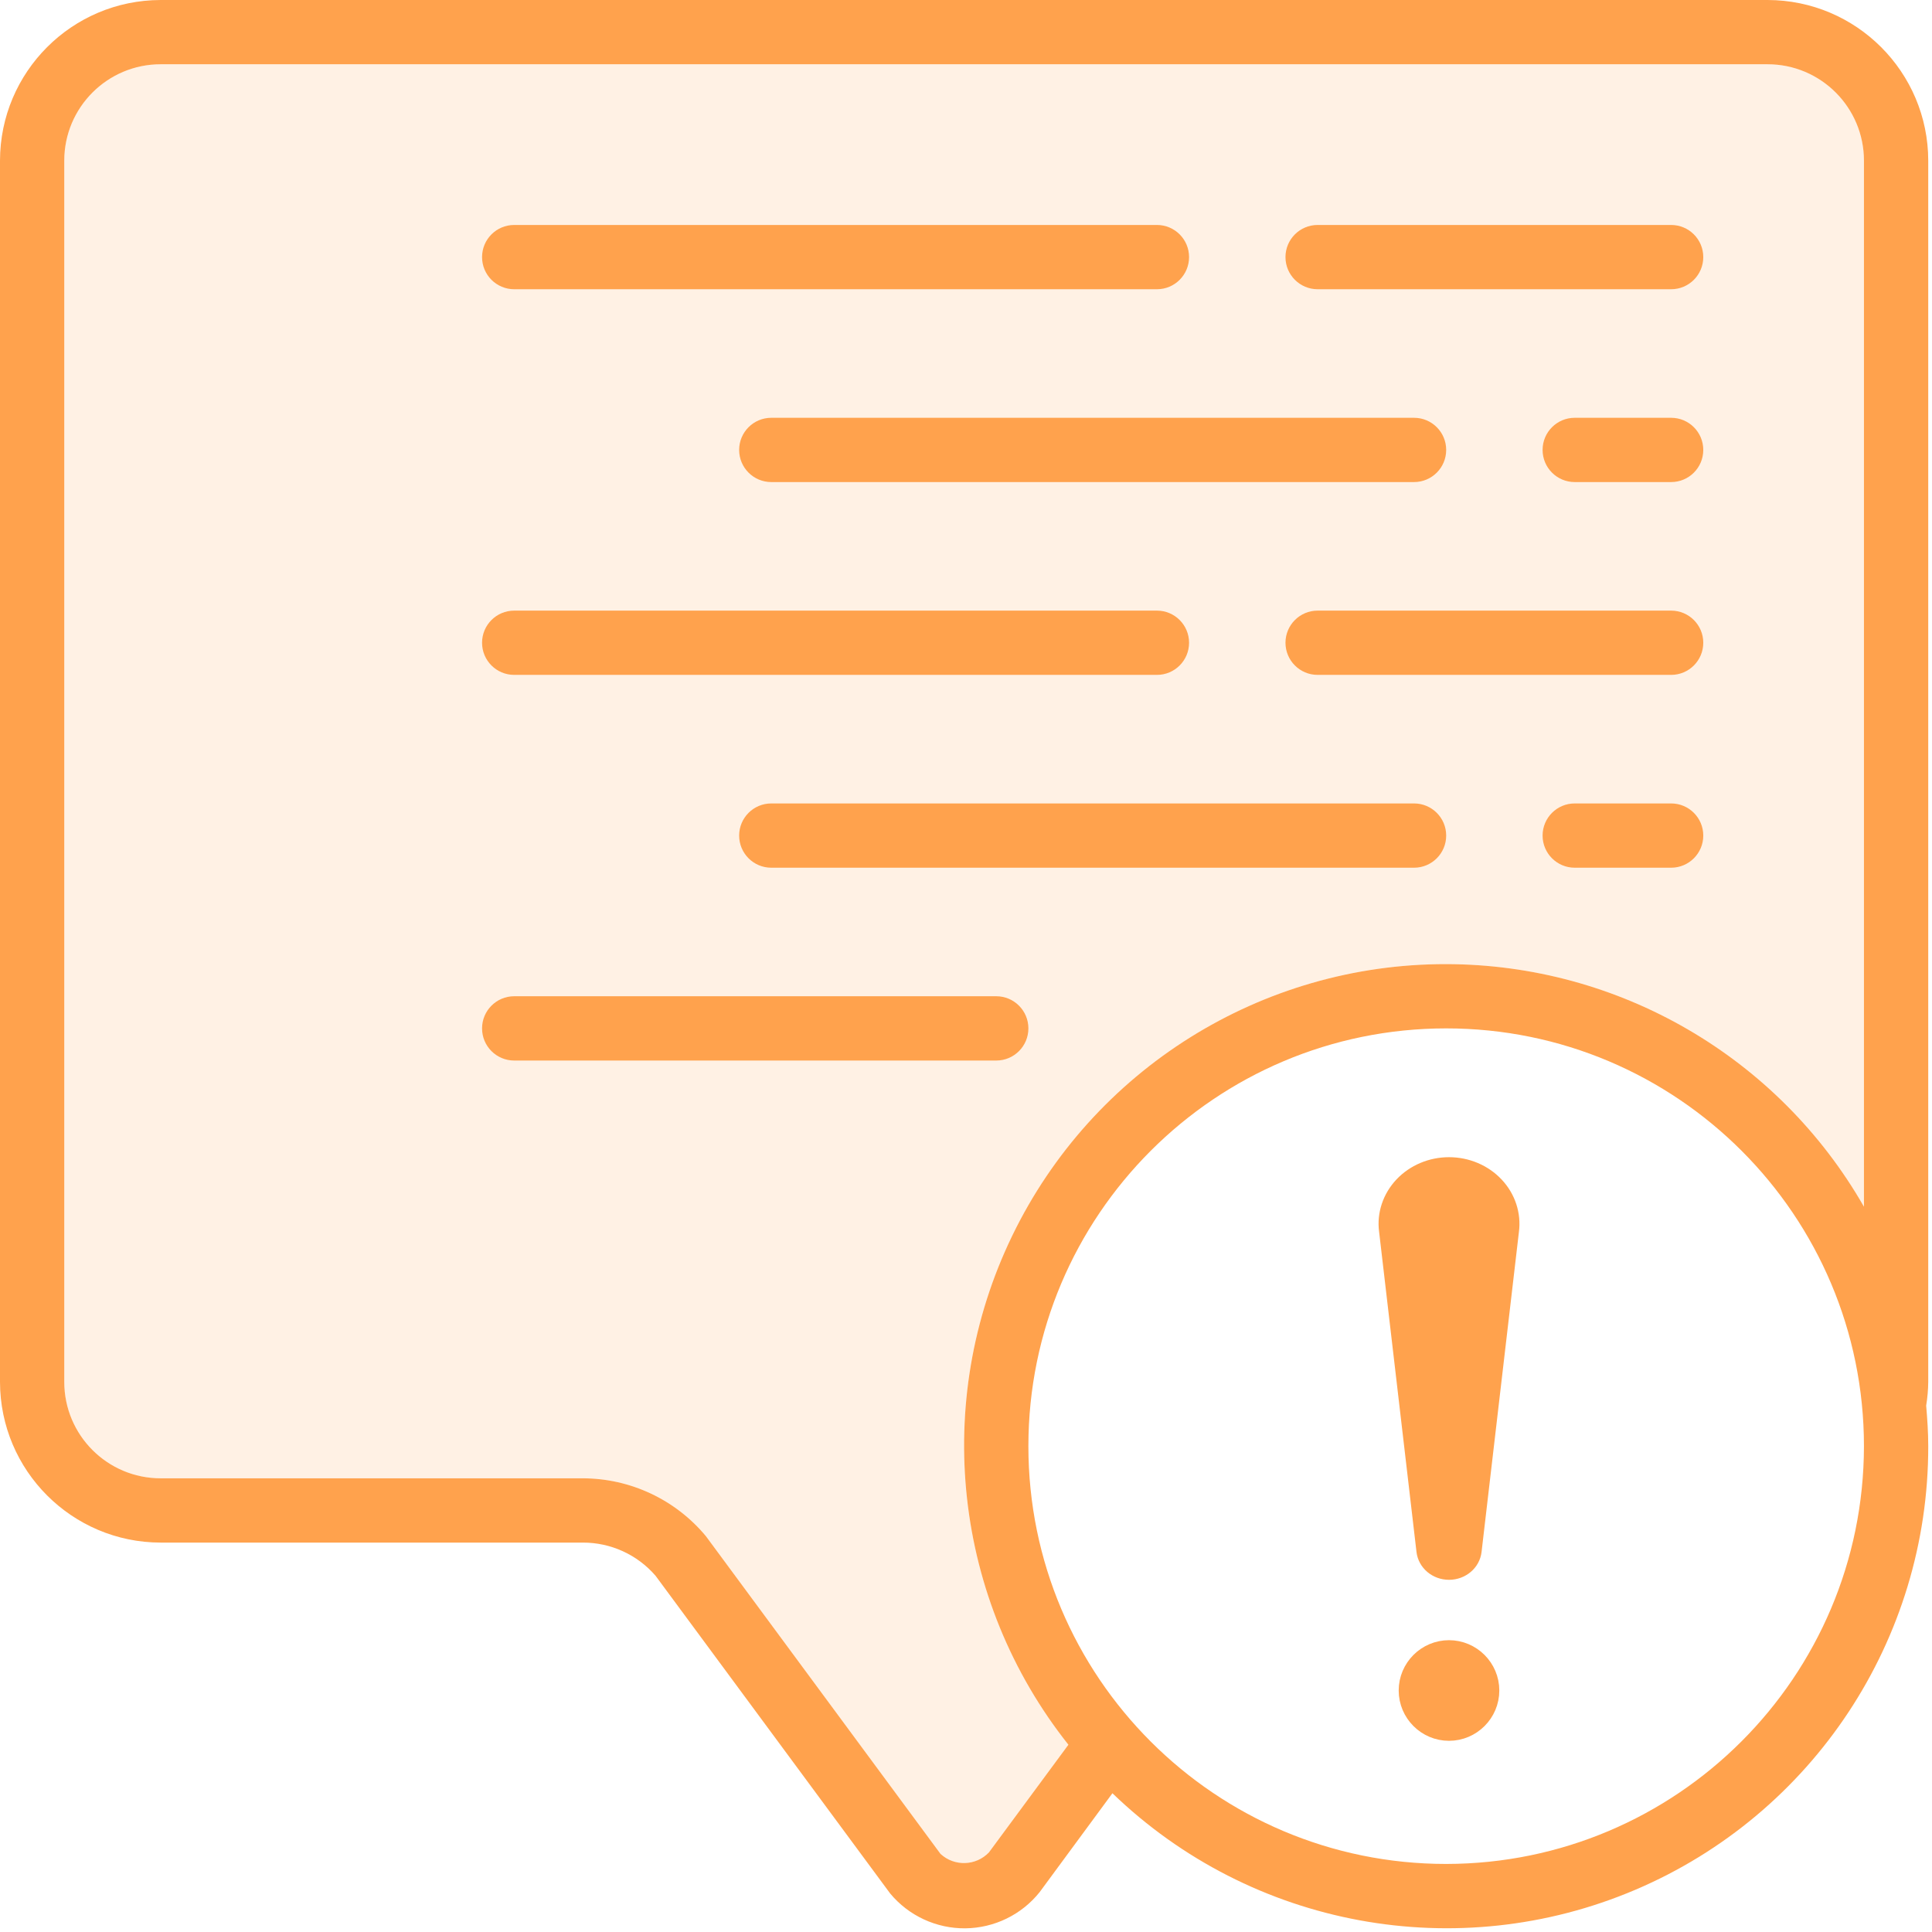
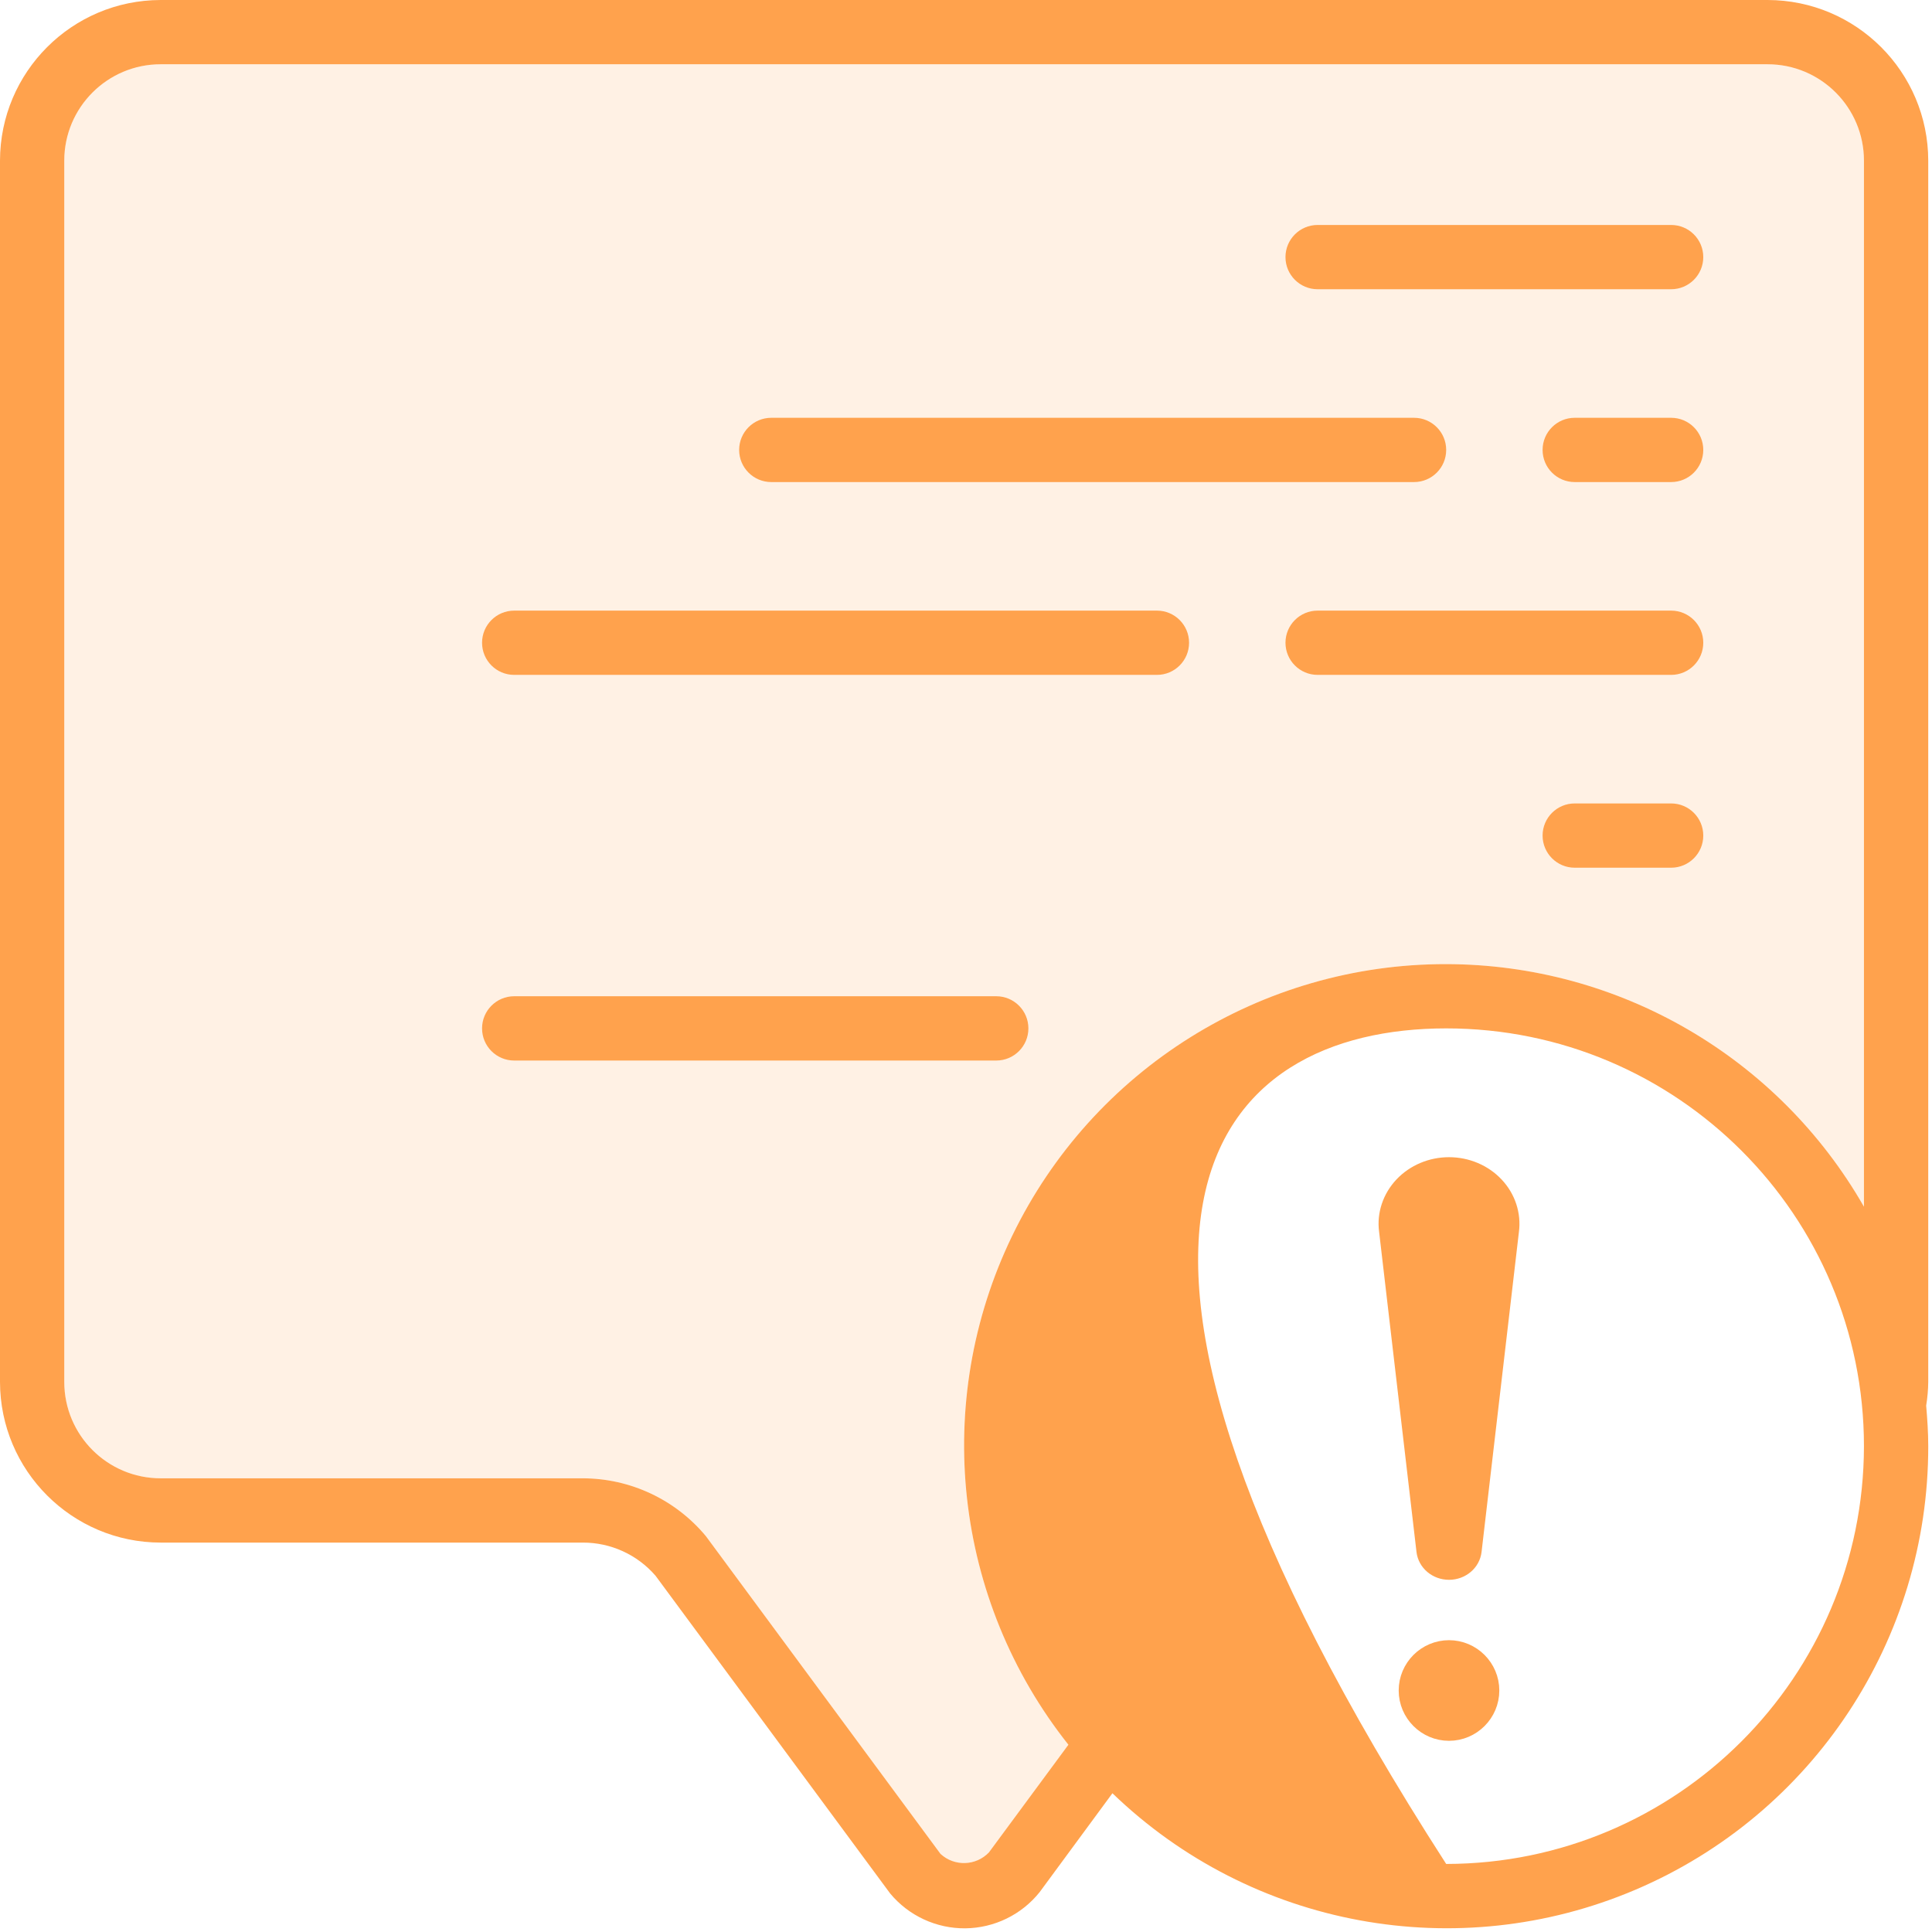
<svg xmlns="http://www.w3.org/2000/svg" width="72px" height="72px" viewBox="0 0 72 72" version="1.1">
  <title>0F25B354-4F54-4A2A-8A85-EDF6BB666EF7@2.00x</title>
  <g id="Desktop" stroke="none" stroke-width="1" fill="none" fill-rule="evenodd">
    <g id="Desktop---landing-page" transform="translate(-1111, -3846)" fill="#FFA24D">
      <g id="Group-27" transform="translate(1020, 3811)">
        <g id="Securing-icon" transform="translate(91, 35)">
-           <path d="M65.871,-2.98427949e-13 L5.988,-2.98427949e-13 C2.683,0.004 0.004,2.683 3.33955086e-13,5.988 L3.33955086e-13,51.499 C0.004,54.805 2.683,57.484 5.988,57.488 L21.714,57.488 C22.757,57.483 23.751,57.936 24.432,58.726 L33.175,70.566 C33.866,71.397 34.894,71.873 35.974,71.863 C37.054,71.852 38.073,71.356 38.747,70.511 L41.457,66.829 C46.641,71.831 54.313,73.248 60.941,70.428 C67.569,67.608 71.869,61.098 71.86,53.895 C71.86,53.385 71.825,52.882 71.783,52.382 C71.831,52.09 71.857,51.795 71.86,51.499 L71.86,5.988 C71.856,2.683 69.177,0.004 65.871,-2.98427949e-13 Z M53.895,69.464 C45.296,69.464 38.325,62.494 38.325,53.895 C38.325,45.296 45.296,38.325 53.895,38.325 C62.494,38.325 69.464,45.296 69.464,53.895 C69.454,62.489 62.489,69.454 53.895,69.464 Z M53.895,35.93 C47.007,35.92 40.721,39.855 37.721,46.055 C34.72,52.255 35.535,59.625 39.816,65.021 L36.854,69.034 C36.368,69.541 35.566,69.565 35.05,69.089 L26.307,57.248 C25.172,55.883 23.489,55.093 21.714,55.092 L5.988,55.092 C4.004,55.092 2.395,53.484 2.395,51.499 L2.395,5.988 C2.395,4.004 4.004,2.395 5.988,2.395 L65.871,2.395 C67.856,2.395 69.464,4.004 69.464,5.988 L69.464,44.97 C66.268,39.386 60.329,35.938 53.895,35.93 Z" id="Shape" fill-rule="nonzero" />
-           <path d="M19.163,10.779 L43.116,10.779 C43.777,10.779 44.313,10.243 44.313,9.581 C44.313,8.92 43.777,8.384 43.116,8.384 L19.163,8.384 C18.501,8.384 17.965,8.92 17.965,9.581 C17.965,10.243 18.501,10.779 19.163,10.779 Z" id="Shape" fill-rule="nonzero" />
+           <path d="M65.871,-2.98427949e-13 L5.988,-2.98427949e-13 C2.683,0.004 0.004,2.683 3.33955086e-13,5.988 L3.33955086e-13,51.499 C0.004,54.805 2.683,57.484 5.988,57.488 L21.714,57.488 C22.757,57.483 23.751,57.936 24.432,58.726 L33.175,70.566 C33.866,71.397 34.894,71.873 35.974,71.863 C37.054,71.852 38.073,71.356 38.747,70.511 L41.457,66.829 C46.641,71.831 54.313,73.248 60.941,70.428 C67.569,67.608 71.869,61.098 71.86,53.895 C71.86,53.385 71.825,52.882 71.783,52.382 C71.831,52.09 71.857,51.795 71.86,51.499 L71.86,5.988 C71.856,2.683 69.177,0.004 65.871,-2.98427949e-13 Z M53.895,69.464 C38.325,45.296 45.296,38.325 53.895,38.325 C62.494,38.325 69.464,45.296 69.464,53.895 C69.454,62.489 62.489,69.454 53.895,69.464 Z M53.895,35.93 C47.007,35.92 40.721,39.855 37.721,46.055 C34.72,52.255 35.535,59.625 39.816,65.021 L36.854,69.034 C36.368,69.541 35.566,69.565 35.05,69.089 L26.307,57.248 C25.172,55.883 23.489,55.093 21.714,55.092 L5.988,55.092 C4.004,55.092 2.395,53.484 2.395,51.499 L2.395,5.988 C2.395,4.004 4.004,2.395 5.988,2.395 L65.871,2.395 C67.856,2.395 69.464,4.004 69.464,5.988 L69.464,44.97 C66.268,39.386 60.329,35.938 53.895,35.93 Z" id="Shape" fill-rule="nonzero" />
          <path d="M62.278,8.384 L49.104,8.384 C48.443,8.384 47.906,8.92 47.906,9.581 C47.906,10.243 48.443,10.779 49.104,10.779 L62.278,10.779 C62.94,10.779 63.476,10.243 63.476,9.581 C63.476,8.92 62.94,8.384 62.278,8.384 Z" id="Shape" fill-rule="nonzero" />
          <path d="M62.278,15.57 L58.685,15.57 C58.024,15.57 57.488,16.106 57.488,16.767 C57.488,17.429 58.024,17.965 58.685,17.965 L62.278,17.965 C62.94,17.965 63.476,17.429 63.476,16.767 C63.476,16.106 62.94,15.57 62.278,15.57 Z" id="Shape" fill-rule="nonzero" />
          <path d="M53.895,16.767 C53.895,16.106 53.359,15.57 52.697,15.57 L28.744,15.57 C28.082,15.57 27.546,16.106 27.546,16.767 C27.546,17.429 28.082,17.965 28.744,17.965 L52.697,17.965 C53.359,17.965 53.895,17.429 53.895,16.767 Z" id="Shape" fill-rule="nonzero" />
          <path d="M19.163,22.756 C18.501,22.756 17.965,23.292 17.965,23.953 C17.965,24.615 18.501,25.151 19.163,25.151 L43.116,25.151 C43.777,25.151 44.313,24.615 44.313,23.953 C44.313,23.292 43.777,22.756 43.116,22.756 L19.163,22.756 Z" id="Shape" fill-rule="nonzero" />
          <path d="M37.127,37.127 L19.163,37.127 C18.501,37.127 17.965,37.664 17.965,38.325 C17.965,38.987 18.501,39.523 19.163,39.523 L37.127,39.523 C37.789,39.523 38.325,38.987 38.325,38.325 C38.325,37.664 37.789,37.127 37.127,37.127 Z" id="Shape" fill-rule="nonzero" />
          <path d="M62.278,22.756 L49.104,22.756 C48.443,22.756 47.906,23.292 47.906,23.953 C47.906,24.615 48.443,25.151 49.104,25.151 L62.278,25.151 C62.94,25.151 63.476,24.615 63.476,23.953 C63.476,23.292 62.94,22.756 62.278,22.756 Z" id="Shape" fill-rule="nonzero" />
          <path d="M62.278,29.942 L58.685,29.942 C58.024,29.942 57.488,30.478 57.488,31.139 C57.488,31.801 58.024,32.337 58.685,32.337 L62.278,32.337 C62.94,32.337 63.476,31.801 63.476,31.139 C63.476,30.478 62.94,29.942 62.278,29.942 Z" id="Shape" fill-rule="nonzero" />
-           <path d="M52.697,29.942 L28.744,29.942 C28.082,29.942 27.546,30.478 27.546,31.139 C27.546,31.801 28.082,32.337 28.744,32.337 L52.697,32.337 C53.359,32.337 53.895,31.801 53.895,31.139 C53.895,30.478 53.359,29.942 52.697,29.942 Z" id="Shape" fill-rule="nonzero" />
          <path d="M53.895,35.93 C47.007,35.92 40.721,39.855 37.721,46.055 C34.72,52.255 35.535,59.625 39.816,65.021 L36.854,69.034 C36.368,69.541 35.566,69.565 35.05,69.089 L26.307,57.248 C25.172,55.883 23.489,55.093 21.714,55.092 L5.988,55.092 C4.004,55.092 2.395,53.484 2.395,51.499 L2.395,5.988 C2.395,4.004 4.004,2.395 5.988,2.395 L65.871,2.395 C67.856,2.395 69.464,4.004 69.464,5.988 L69.464,44.97 C66.268,39.386 60.329,35.938 53.895,35.93 Z" id="Shape-path" opacity="0.15" />
          <path d="M54.001,43.5 C54.646,43.5 55.26,43.76 55.687,44.213 C56.114,44.666 56.313,45.27 56.233,45.869 L54.841,57.794 C54.794,58.196 54.432,58.5 54.001,58.5 C53.569,58.5 53.208,58.196 53.161,57.794 L51.767,45.857 C51.688,45.267 51.889,44.664 52.314,44.213 C52.741,43.76 53.355,43.5 54.001,43.5 Z" id="Path" stroke="#FFA24D" stroke-width="0.75" fill-rule="nonzero" />
          <path d="M54,61.5 C54.826,61.5 55.5,62.174 55.5,63 C55.5,63.826 54.826,64.5 54,64.5 C53.174,64.5 52.5,63.826 52.5,63 C52.5,62.174 53.174,61.5 54,61.5 Z" id="Path" stroke="#FFA24D" stroke-width="0.75" fill-rule="nonzero" />
        </g>
      </g>
    </g>
  </g>
</svg>